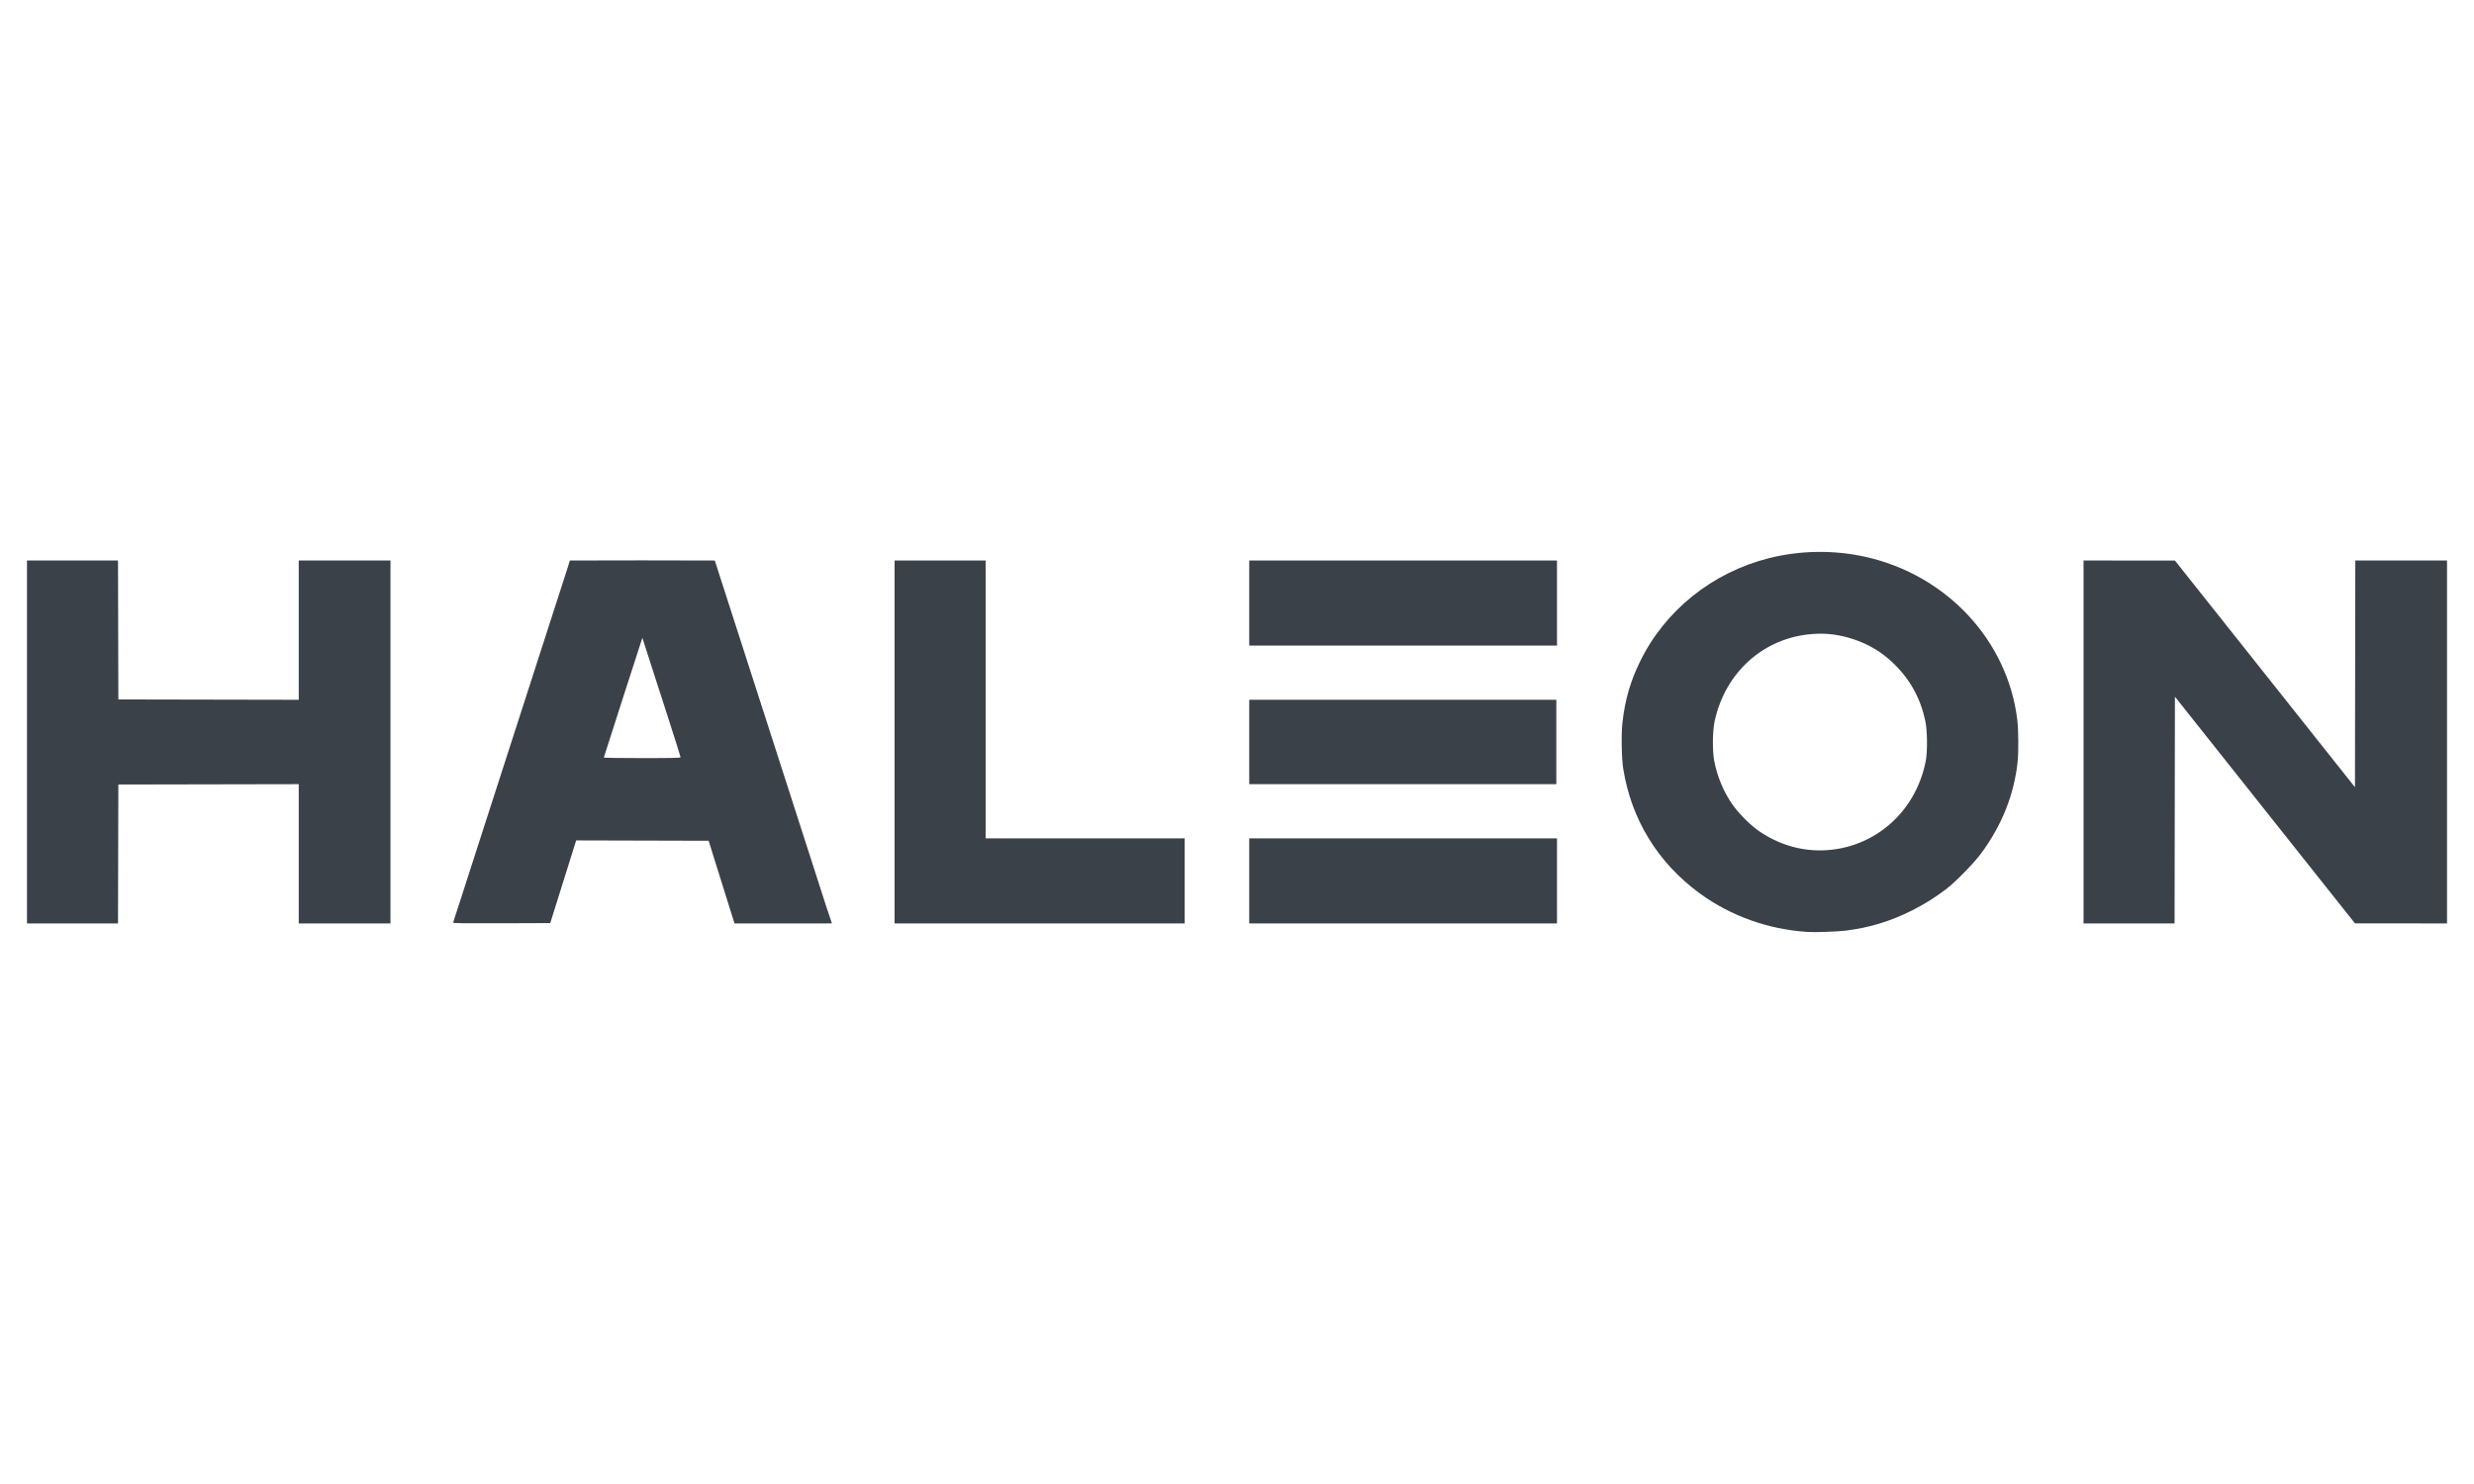
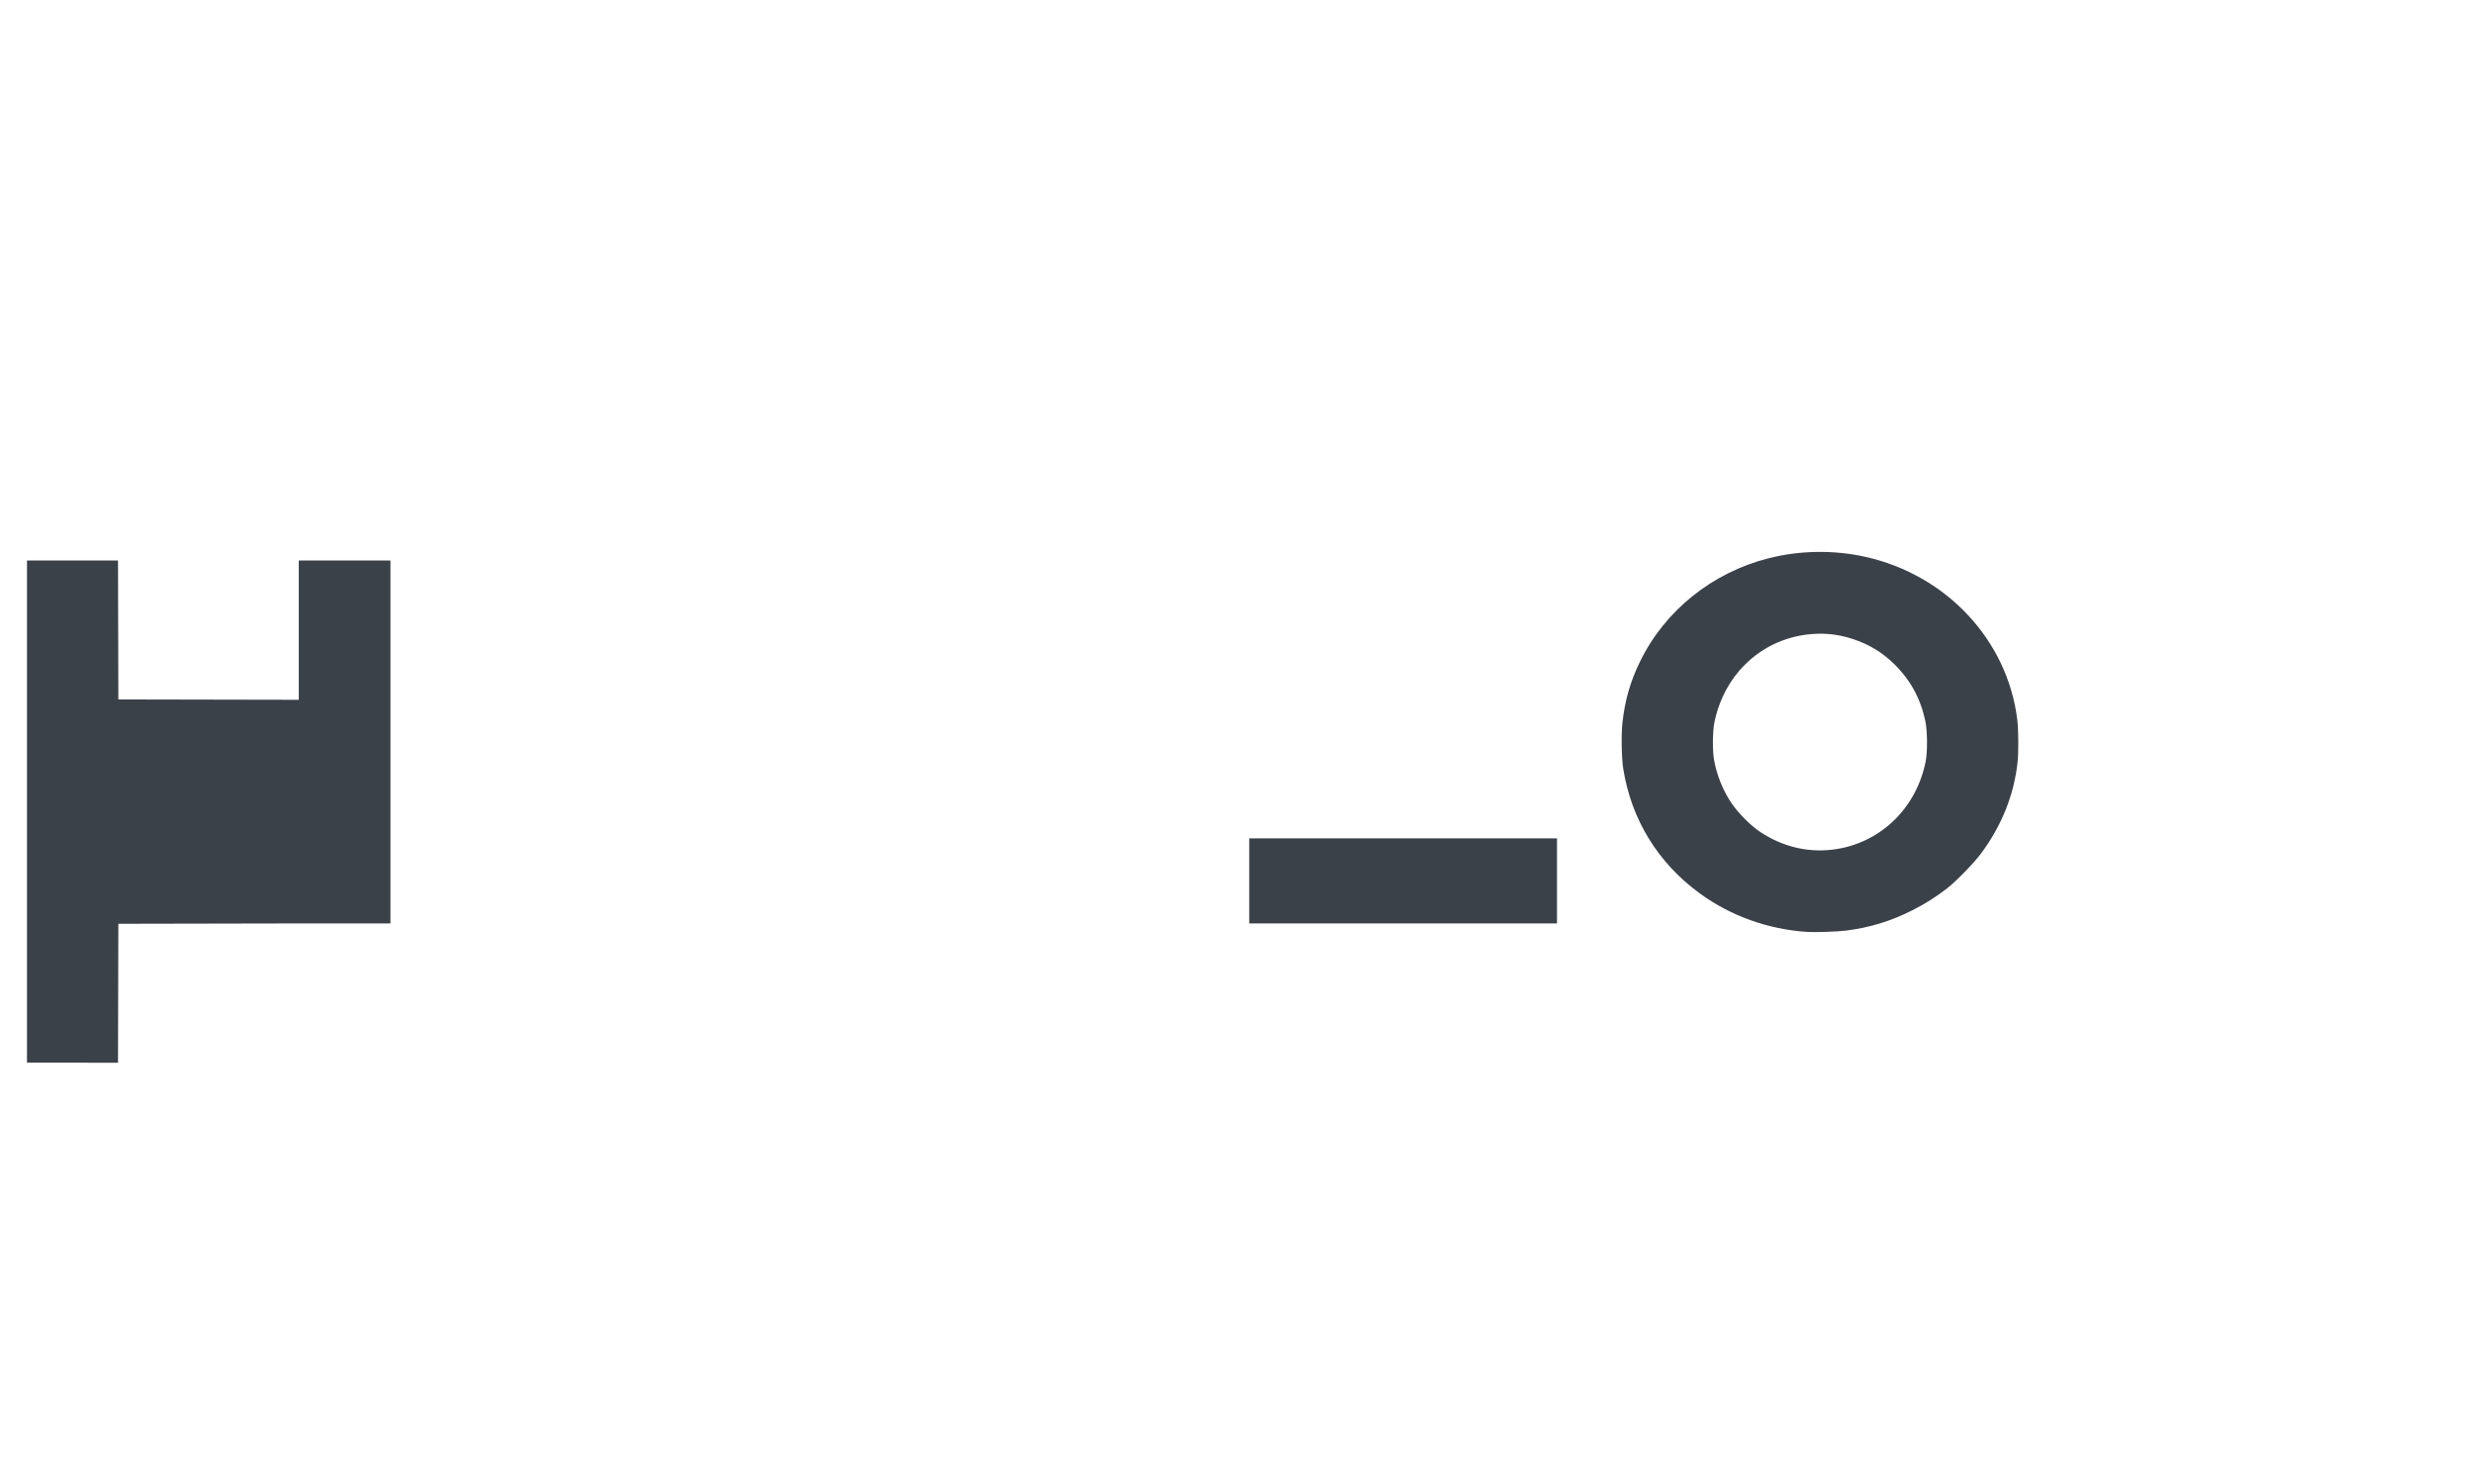
<svg xmlns="http://www.w3.org/2000/svg" version="1.1" x="0px" y="0px" viewBox="0 0 500 300" style="enable-background:new 0 0 500 300;" xml:space="preserve">
  <g id="board-intelligence-clients-haleon-gs">
-     <path style="fill:#3B4149;" d="M252.472,113.311h62.201v17.198h-62.201V113.311z" />
-     <path style="fill:#3B4149;" d="M252.472,141.465h62.064v17.059h-62.064V141.465z" />
-     <path style="fill:#3B4149;" d="M421.088,113.311l18.468,0.008l36.387,45.825l0.069-45.834h18.536v73.367l-18.605-0.011   l-36.387-45.826l-0.069,45.837h-18.398V113.311z" />
    <path style="fill:#3B4149;" d="M252.472,169.481h62.201v17.198h-62.201V169.481z" />
-     <path style="fill:#3B4149;" d="M180.796,113.311h18.4v56.17h40.232v17.198h-58.631V113.311z" />
-     <path style="fill:#3B4149;" d="M91.579,186.506c0.127-0.347,22.811-70.663,23.198-71.912l0.398-1.284   c9.762-0.048,19.525-0.02,29.287,0.004l11.775,36.542c4.806,14.886,8.965,27.807,10.792,33.521   c0.419,1.118,0.715,2.202,1.101,3.295c-0.326,0.001-2.169,0.006-9.896,0.006h-9.791l-5.227-16.712l-26.771-0.071l-5.237,16.714   l-9.847,0.036C93.502,186.673,91.528,186.645,91.579,186.506z M137.543,153.072c0-0.1-1.177-3.829-2.615-8.287   c-1.439-4.457-3.176-9.846-3.861-11.975l-1.244-3.87l-3.895,12.053c-2.142,6.629-3.896,12.1-3.897,12.157   c-0.002,0.057,3.488,0.104,7.755,0.104C136.102,153.254,137.543,153.22,137.543,153.072z" />
-     <path style="fill:#3B4149;" d="M5.452,113.311H23.85l0.07,28.085l36.456,0.07v-28.155h18.537v73.367H60.376v-28.155l-36.456,0.07   l-0.07,28.085H5.452V113.311z" />
+     <path style="fill:#3B4149;" d="M5.452,113.311H23.85l0.07,28.085l36.456,0.07v-28.155h18.537v73.367H60.376l-36.456,0.07   l-0.07,28.085H5.452V113.311z" />
    <path style="fill:#3B4149;" d="M365.271,188.396c-7.914-0.51-15.522-3.238-21.763-7.803c-8.463-6.19-13.822-14.934-15.454-25.214   c-0.337-2.125-0.416-7.058-0.148-9.376c0.528-4.575,1.583-8.234,3.532-12.235c5.036-10.344,14.58-18.014,26.03-20.921   c6.304-1.6,13.193-1.698,19.544-0.277c16.419,3.673,28.716,16.867,30.684,32.923c0.246,2.009,0.28,6.576,0.064,8.564   c-0.72,6.623-3.191,12.809-7.38,18.475c-1.41,1.907-5.039,5.632-6.891,7.073c-2.175,1.692-4.475,3.143-7.002,4.417   c-4.415,2.224-8.59,3.499-13.456,4.111C371.327,188.347,366.856,188.498,365.271,188.396z M371.381,171.611   c9.013-1.521,15.993-8.471,17.809-17.733c0.379-1.929,0.338-6.166-0.077-8.113c-0.982-4.607-3.043-8.361-6.363-11.591   c-2.343-2.28-4.964-3.878-8.059-4.916c-2.885-0.967-5.483-1.305-8.385-1.091c-9.857,0.727-17.694,7.749-19.794,17.736   c-0.412,1.958-0.444,5.913-0.064,7.905c0.571,2.999,1.741,5.895,3.401,8.42c1.304,1.985,3.893,4.612,5.815,5.9   C360.432,171.326,365.896,172.537,371.381,171.611z" />
  </g>
  <g id="Layer_1">
</g>
</svg>